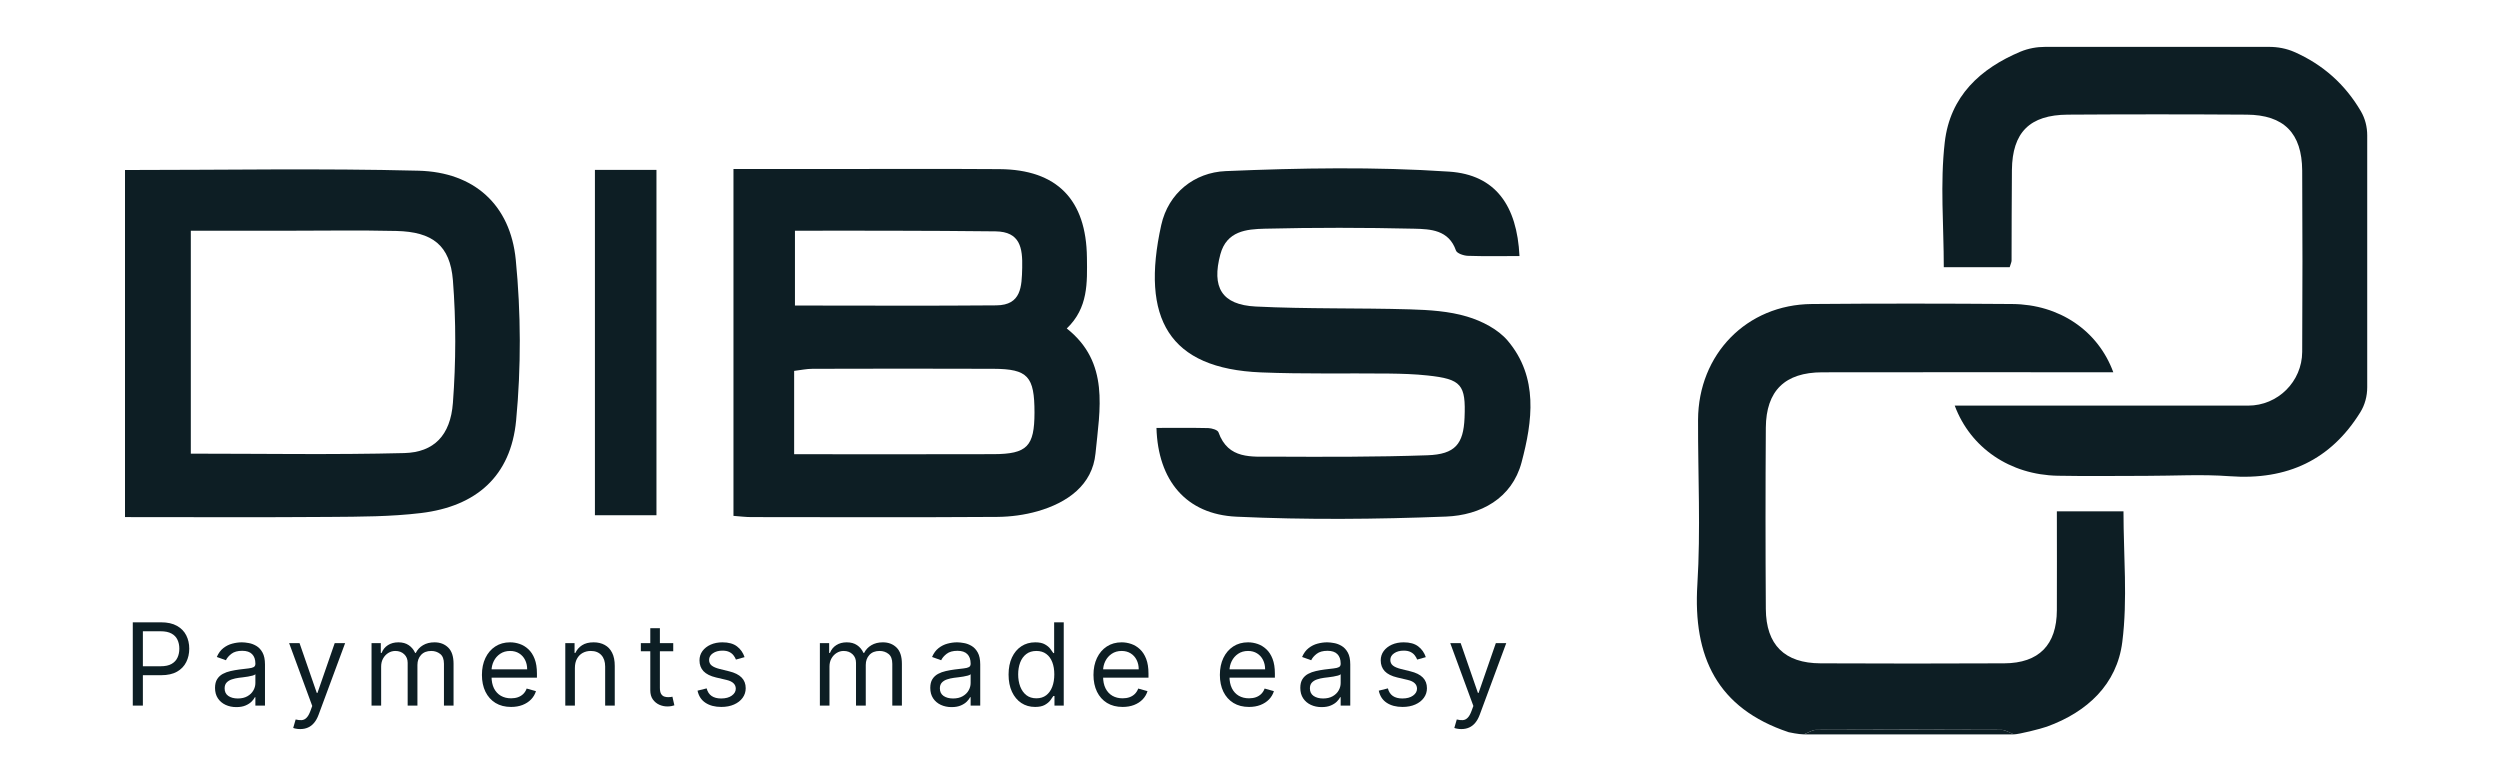
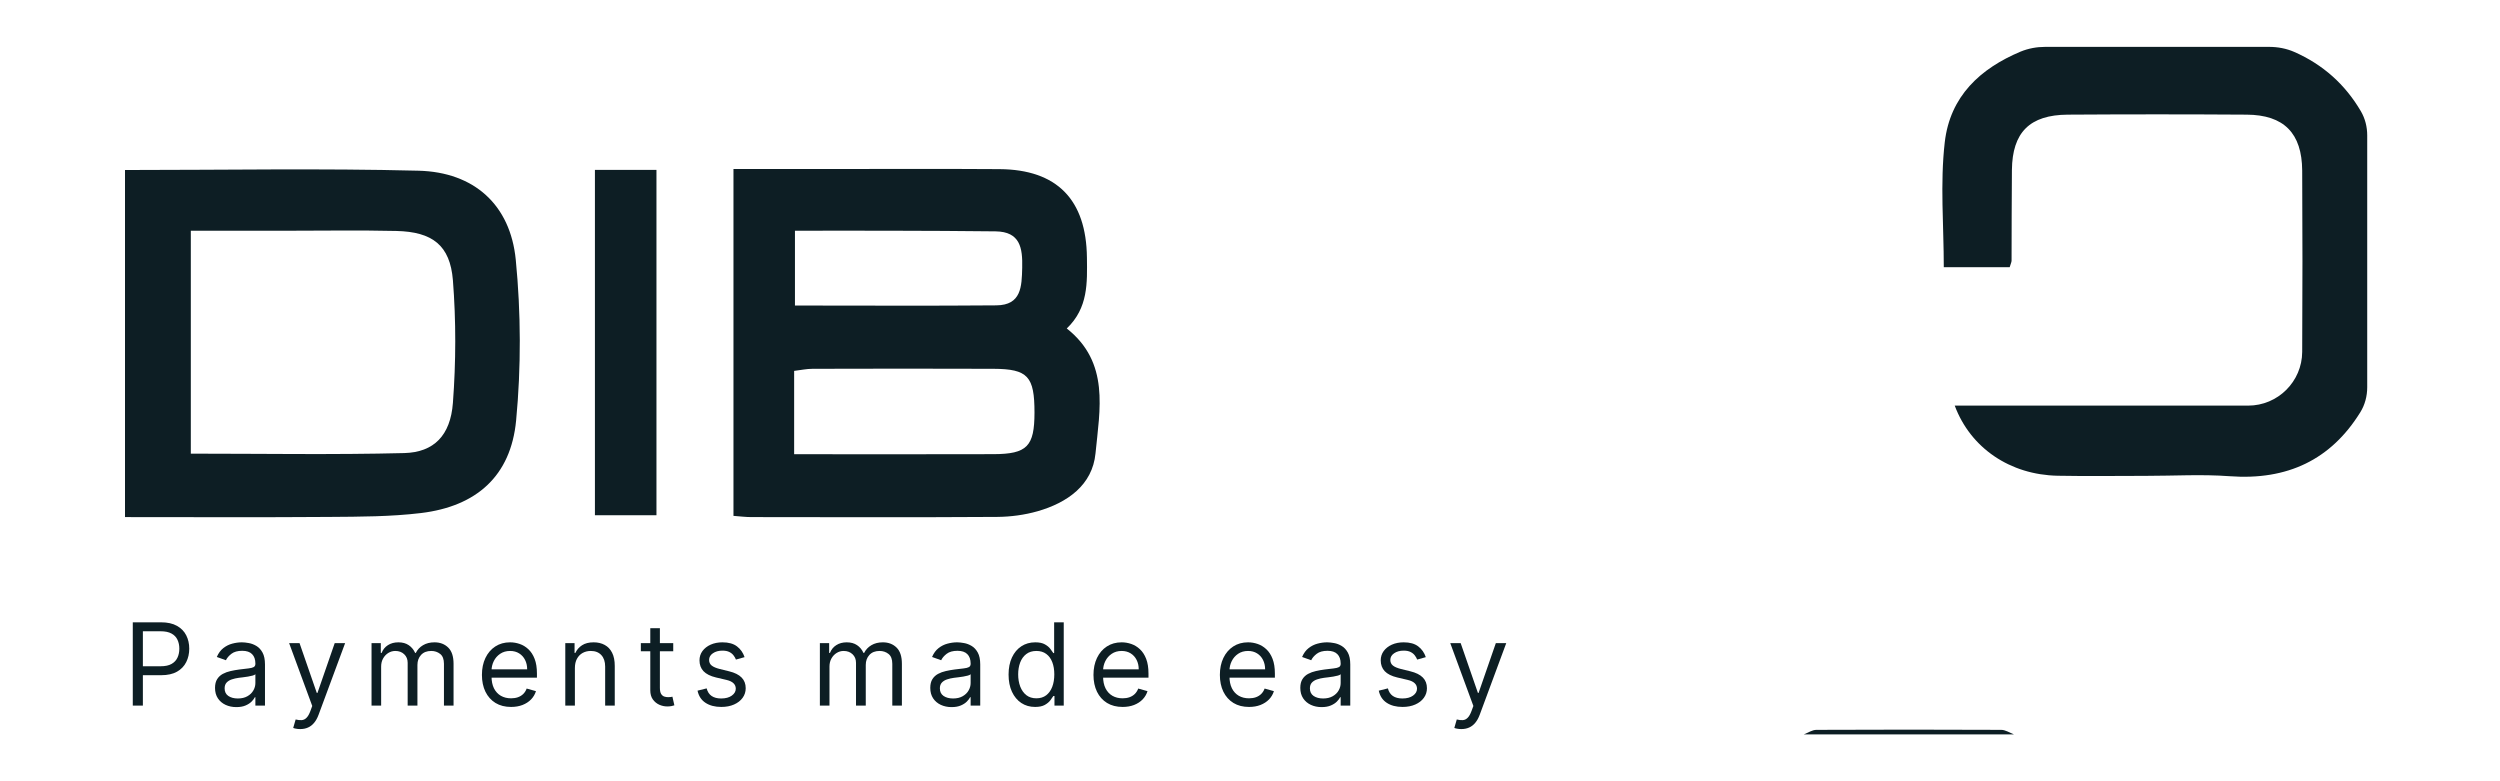
<svg xmlns="http://www.w3.org/2000/svg" width="320" height="100" viewBox="0 0 320 100" fill="none">
  <path d="M93.884 66.023V21.634C97.927 21.634 101.82 21.634 105.707 21.634C113.116 21.634 120.526 21.597 127.935 21.649C135.3 21.701 139.045 25.557 139.127 32.974C139.164 36.186 139.305 39.405 136.546 42.045C142.071 46.406 140.766 52.428 140.225 58.028C139.831 62.1 136.613 64.347 132.815 65.438C131.154 65.912 129.374 66.15 127.646 66.164C117.151 66.231 106.649 66.201 96.154 66.187C95.457 66.187 94.752 66.098 93.877 66.031L93.884 66.023ZM101.65 58.139C110.342 58.139 118.76 58.162 127.171 58.132C131.48 58.117 132.407 57.131 132.415 52.822C132.415 48.179 131.577 47.229 127.171 47.207C119.45 47.17 111.729 47.192 104.008 47.207C103.237 47.207 102.458 47.378 101.65 47.474V58.139ZM101.761 39.108C110.505 39.108 119.02 39.16 127.534 39.086C130.738 39.056 130.783 36.683 130.842 34.272C130.902 31.743 130.59 29.651 127.423 29.614C123.01 29.555 118.59 29.548 114.169 29.533C110.083 29.518 106.003 29.533 101.754 29.533V39.115L101.761 39.108Z" fill="#0D1E24" />
-   <path d="M194.478 32.775C192.15 32.775 190.006 32.819 187.87 32.745C187.343 32.723 186.491 32.434 186.364 32.07C185.445 29.408 183.086 29.326 181.017 29.274C174.638 29.126 168.245 29.118 161.867 29.274C159.56 29.334 157.016 29.556 156.208 32.545C155.073 36.773 156.363 39.012 160.732 39.235C167.311 39.561 173.904 39.406 180.49 39.598C182.938 39.672 185.474 39.828 187.796 40.526C189.687 41.089 191.756 42.15 192.995 43.618C196.941 48.298 196.162 53.905 194.76 59.186C193.529 63.807 189.502 65.95 185.096 66.121C176.166 66.469 167.192 66.551 158.262 66.136C151.824 65.839 148.22 61.5 148.027 54.773C150.237 54.773 152.447 54.743 154.658 54.795C155.11 54.81 155.852 55.025 155.963 55.329C157.209 58.845 160.235 58.437 162.95 58.452C169.543 58.481 176.137 58.504 182.723 58.274C186.268 58.148 187.321 56.828 187.462 53.49C187.64 49.218 187.069 48.528 182.73 48.061C181.099 47.883 179.452 47.838 177.805 47.816C172.347 47.757 166.881 47.89 161.429 47.668C149.577 47.193 146.002 40.748 148.635 28.822C149.547 24.683 152.907 22.073 156.875 21.902C166.406 21.501 175.996 21.331 185.497 21.969C191.445 22.369 194.174 26.337 194.493 32.753L194.478 32.775Z" fill="#0D1E24" />
  <path d="M16 21.762C28.683 21.762 41.143 21.532 53.588 21.851C60.671 22.036 65.329 26.197 66.019 33.258C66.686 40.059 66.709 47.023 66.063 53.825C65.388 60.93 60.99 64.809 53.892 65.669C50.028 66.136 46.09 66.136 42.189 66.166C33.541 66.233 24.9 66.188 16 66.188V21.762ZM24.425 58.067C33.682 58.067 42.723 58.223 51.749 57.993C55.539 57.896 57.66 55.738 57.972 51.57C58.365 46.363 58.38 41.075 57.972 35.868C57.608 31.381 55.339 29.675 50.748 29.564C46.016 29.453 41.276 29.535 36.537 29.535C32.554 29.535 28.564 29.535 24.425 29.535V58.074V58.067Z" fill="#0D1E24" />
  <path d="M76.15 21.746H84.027V65.95H76.15V21.746Z" fill="#0D1E24" />
  <path d="M303.004 49.567C303.004 50.703 302.711 51.824 302.111 52.784C298.366 58.814 292.82 61.511 285.368 60.954C281.829 60.69 278.246 60.91 274.685 60.91C270.919 60.91 267.153 60.968 263.386 60.895C257.312 60.778 252.234 57.363 250.205 51.919C251.289 51.919 252.264 51.919 253.238 51.919C264.749 51.919 276.26 51.927 287.764 51.919C291.567 51.919 294.659 48.842 294.681 45.047C294.725 37.316 294.725 29.579 294.681 21.841C294.651 17.042 292.343 14.705 287.573 14.675C279.938 14.624 272.311 14.624 264.676 14.675C259.796 14.705 257.576 16.947 257.525 21.761C257.488 25.63 257.495 29.491 257.481 33.36C257.481 33.55 257.371 33.748 257.239 34.202H248.805C248.805 28.875 248.322 23.475 248.93 18.2C249.611 12.301 253.487 8.77 258.631 6.608C259.628 6.198 260.697 6 261.774 6H290.438C291.552 6 292.658 6.205 293.677 6.652C297.333 8.264 300.176 10.792 302.198 14.25C302.741 15.181 303.004 16.251 303.004 17.328V49.567Z" fill="#0D1E24" />
-   <path d="M228.95 93.721C219.791 90.665 216.691 84.071 217.263 74.809C217.695 67.812 217.329 60.763 217.351 53.736C217.387 45.34 223.579 38.98 231.91 38.914C240.461 38.84 249.012 38.848 257.57 38.914C263.578 38.958 268.546 42.306 270.502 47.648C269.315 47.648 268.238 47.648 267.154 47.648C255.855 47.648 244.549 47.633 233.251 47.655C228.473 47.662 226.063 50.007 226.026 54.74C225.975 62.478 225.975 70.215 226.026 77.953C226.056 82.547 228.437 84.892 233.024 84.906C240.864 84.943 248.704 84.943 256.544 84.906C260.984 84.884 263.263 82.547 263.278 78.107C263.3 73.952 263.278 69.79 263.278 65.453H271.806C271.806 71.073 272.349 76.7 271.653 82.18C270.971 87.581 267.183 91.134 262.003 93.01C261.189 93.303 258.383 93.999 257.775 93.999C257.233 93.801 256.698 93.42 256.156 93.42C248.272 93.384 240.38 93.376 232.496 93.42C231.961 93.42 231.426 93.801 230.884 93.999C230.276 93.999 229.001 93.743 228.942 93.721H228.95Z" fill="#0D1E24" />
  <path d="M230.891 94.001C231.426 93.796 231.96 93.422 232.503 93.422C240.387 93.385 248.278 93.385 256.162 93.422C256.704 93.422 257.246 93.796 257.781 94.001H230.891Z" fill="#0D1E24" />
  <path d="M16.996 90.321V79.656H20.6C21.436 79.656 22.12 79.807 22.651 80.109C23.186 80.408 23.582 80.812 23.839 81.323C24.096 81.833 24.224 82.402 24.224 83.031C24.224 83.659 24.096 84.23 23.839 84.744C23.585 85.258 23.193 85.668 22.662 85.973C22.131 86.275 21.45 86.426 20.621 86.426H18.038V85.28H20.579C21.152 85.28 21.612 85.181 21.959 84.984C22.306 84.786 22.558 84.518 22.714 84.182C22.874 83.841 22.954 83.458 22.954 83.031C22.954 82.604 22.874 82.222 22.714 81.885C22.558 81.548 22.304 81.284 21.954 81.094C21.603 80.899 21.138 80.802 20.558 80.802H18.288V90.321H16.996Z" fill="#0D1E24" />
  <path d="M30.252 90.509C29.745 90.509 29.285 90.413 28.872 90.222C28.458 90.028 28.13 89.749 27.887 89.384C27.644 89.016 27.523 88.572 27.523 88.051C27.523 87.593 27.613 87.221 27.794 86.936C27.974 86.648 28.215 86.423 28.517 86.259C28.82 86.096 29.153 85.975 29.517 85.895C29.885 85.812 30.255 85.746 30.627 85.697C31.113 85.635 31.507 85.588 31.809 85.556C32.114 85.522 32.336 85.464 32.475 85.385C32.617 85.305 32.689 85.166 32.689 84.968V84.926C32.689 84.412 32.548 84.013 32.267 83.729C31.989 83.444 31.567 83.302 31.001 83.302C30.415 83.302 29.955 83.43 29.621 83.687C29.288 83.944 29.054 84.218 28.918 84.51L27.752 84.093C27.96 83.607 28.238 83.229 28.585 82.958C28.936 82.684 29.318 82.493 29.731 82.385C30.147 82.274 30.557 82.218 30.96 82.218C31.217 82.218 31.512 82.25 31.845 82.312C32.182 82.371 32.506 82.494 32.819 82.682C33.135 82.869 33.397 83.152 33.605 83.531C33.813 83.909 33.918 84.416 33.918 85.051V90.321H32.689V89.238H32.626C32.543 89.412 32.404 89.597 32.21 89.795C32.015 89.993 31.756 90.162 31.434 90.3C31.111 90.439 30.717 90.509 30.252 90.509ZM30.439 89.405C30.925 89.405 31.335 89.309 31.668 89.118C32.005 88.927 32.258 88.681 32.428 88.379C32.602 88.077 32.689 87.759 32.689 87.426V86.301C32.637 86.364 32.522 86.421 32.345 86.473C32.171 86.522 31.97 86.565 31.741 86.603C31.515 86.638 31.295 86.669 31.08 86.697C30.868 86.721 30.696 86.742 30.564 86.759C30.245 86.801 29.946 86.869 29.668 86.963C29.394 87.053 29.172 87.19 29.002 87.374C28.835 87.554 28.752 87.801 28.752 88.113C28.752 88.54 28.91 88.863 29.226 89.082C29.545 89.297 29.95 89.405 30.439 89.405Z" fill="#0D1E24" />
  <path d="M38.426 93.321C38.217 93.321 38.032 93.303 37.868 93.269C37.705 93.238 37.593 93.206 37.53 93.175L37.843 92.092C38.141 92.168 38.405 92.196 38.634 92.175C38.863 92.154 39.066 92.052 39.243 91.868C39.424 91.688 39.589 91.394 39.738 90.988L39.967 90.363L37.009 82.323H38.342L40.55 88.697H40.634L42.842 82.323H44.175L40.779 91.488C40.627 91.901 40.438 92.243 40.212 92.514C39.986 92.788 39.724 92.991 39.426 93.123C39.13 93.255 38.797 93.321 38.426 93.321Z" fill="#0D1E24" />
  <path d="M47.557 90.321V82.323H48.744V83.572H48.848C49.015 83.145 49.284 82.814 49.655 82.578C50.027 82.338 50.473 82.218 50.994 82.218C51.522 82.218 51.961 82.338 52.311 82.578C52.665 82.814 52.941 83.145 53.139 83.572H53.223C53.427 83.159 53.735 82.831 54.144 82.588C54.554 82.342 55.045 82.218 55.618 82.218C56.333 82.218 56.918 82.442 57.373 82.89C57.828 83.335 58.055 84.027 58.055 84.968V90.321H56.826V84.968C56.826 84.378 56.665 83.956 56.342 83.703C56.019 83.449 55.639 83.322 55.202 83.322C54.639 83.322 54.203 83.493 53.894 83.833C53.585 84.169 53.431 84.597 53.431 85.114V90.321H52.181V84.843C52.181 84.388 52.033 84.022 51.738 83.744C51.443 83.463 51.063 83.322 50.598 83.322C50.279 83.322 49.98 83.407 49.702 83.578C49.428 83.748 49.206 83.984 49.036 84.286C48.869 84.584 48.786 84.93 48.786 85.322V90.321H47.557Z" fill="#0D1E24" />
  <path d="M65.416 90.488C64.645 90.488 63.98 90.318 63.421 89.978C62.866 89.634 62.437 89.155 62.135 88.54C61.836 87.922 61.687 87.204 61.687 86.384C61.687 85.565 61.836 84.843 62.135 84.218C62.437 83.59 62.857 83.1 63.395 82.749C63.937 82.395 64.569 82.218 65.291 82.218C65.707 82.218 66.119 82.288 66.525 82.427C66.931 82.566 67.301 82.791 67.634 83.104C67.967 83.413 68.233 83.822 68.431 84.333C68.629 84.843 68.728 85.471 68.728 86.218V86.739H62.562V85.676H67.478C67.478 85.225 67.388 84.822 67.207 84.468C67.03 84.114 66.777 83.835 66.447 83.63C66.121 83.425 65.735 83.322 65.291 83.322C64.801 83.322 64.378 83.444 64.02 83.687C63.666 83.927 63.393 84.239 63.203 84.624C63.012 85.01 62.916 85.423 62.916 85.864V86.572C62.916 87.176 63.02 87.688 63.228 88.108C63.44 88.525 63.734 88.842 64.109 89.061C64.484 89.276 64.919 89.384 65.416 89.384C65.739 89.384 66.03 89.339 66.291 89.249C66.554 89.155 66.782 89.016 66.973 88.832C67.164 88.644 67.311 88.412 67.415 88.134L68.603 88.468C68.478 88.87 68.268 89.224 67.973 89.53C67.677 89.832 67.313 90.068 66.879 90.238C66.445 90.405 65.957 90.488 65.416 90.488Z" fill="#0D1E24" />
  <path d="M73.586 85.51V90.321H72.357V82.323H73.544V83.572H73.648C73.836 83.166 74.121 82.84 74.502 82.593C74.884 82.343 75.377 82.218 75.981 82.218C76.523 82.218 76.997 82.329 77.403 82.552C77.809 82.77 78.125 83.104 78.351 83.552C78.577 83.996 78.689 84.558 78.689 85.239V90.321H77.46V85.322C77.46 84.694 77.297 84.204 76.971 83.853C76.645 83.499 76.197 83.322 75.627 83.322C75.235 83.322 74.884 83.407 74.575 83.578C74.27 83.748 74.029 83.996 73.852 84.322C73.674 84.649 73.586 85.044 73.586 85.51Z" fill="#0D1E24" />
  <path d="M86.174 82.323V83.364H82.028V82.323H86.174ZM83.237 80.406H84.466V88.03C84.466 88.377 84.516 88.638 84.617 88.811C84.721 88.981 84.853 89.096 85.012 89.155C85.175 89.21 85.347 89.238 85.528 89.238C85.663 89.238 85.774 89.231 85.861 89.217C85.948 89.2 86.017 89.186 86.069 89.176L86.319 90.28C86.236 90.311 86.12 90.342 85.971 90.373C85.821 90.408 85.632 90.425 85.403 90.425C85.056 90.425 84.715 90.351 84.382 90.202C84.052 90.052 83.778 89.825 83.559 89.519C83.344 89.214 83.237 88.829 83.237 88.363V80.406Z" fill="#0D1E24" />
  <path d="M95.305 84.114L94.201 84.426C94.131 84.242 94.029 84.064 93.893 83.89C93.761 83.713 93.581 83.567 93.352 83.453C93.123 83.338 92.829 83.281 92.472 83.281C91.982 83.281 91.574 83.394 91.248 83.619C90.925 83.841 90.764 84.124 90.764 84.468C90.764 84.774 90.875 85.015 91.097 85.192C91.319 85.369 91.666 85.516 92.138 85.635L93.326 85.926C94.041 86.1 94.574 86.365 94.924 86.723C95.275 87.077 95.45 87.534 95.45 88.093C95.45 88.551 95.319 88.96 95.055 89.322C94.794 89.683 94.43 89.967 93.961 90.175C93.492 90.384 92.947 90.488 92.326 90.488C91.51 90.488 90.835 90.311 90.3 89.957C89.766 89.603 89.427 89.085 89.285 88.405L90.451 88.113C90.562 88.544 90.772 88.867 91.081 89.082C91.394 89.297 91.802 89.405 92.305 89.405C92.878 89.405 93.333 89.283 93.669 89.04C94.01 88.794 94.18 88.499 94.18 88.155C94.18 87.877 94.083 87.645 93.888 87.457C93.694 87.266 93.395 87.124 92.993 87.03L91.659 86.718C90.927 86.544 90.389 86.275 90.045 85.91C89.705 85.543 89.535 85.082 89.535 84.531C89.535 84.079 89.661 83.68 89.915 83.333C90.172 82.986 90.521 82.713 90.962 82.515C91.406 82.317 91.909 82.218 92.472 82.218C93.263 82.218 93.885 82.392 94.336 82.739C94.791 83.086 95.114 83.545 95.305 84.114Z" fill="#0D1E24" />
  <path d="M104.944 90.321V82.323H106.132V83.572H106.236C106.402 83.145 106.671 82.814 107.043 82.578C107.414 82.338 107.861 82.218 108.381 82.218C108.909 82.218 109.348 82.338 109.699 82.578C110.053 82.814 110.329 83.145 110.527 83.572H110.61C110.815 83.159 111.122 82.831 111.532 82.588C111.942 82.342 112.433 82.218 113.006 82.218C113.721 82.218 114.306 82.442 114.761 82.89C115.215 83.335 115.443 84.027 115.443 84.968V90.321H114.214V84.968C114.214 84.378 114.052 83.956 113.729 83.703C113.407 83.449 113.026 83.322 112.589 83.322C112.027 83.322 111.591 83.493 111.282 83.833C110.973 84.169 110.818 84.597 110.818 85.114V90.321H109.569V84.843C109.569 84.388 109.421 84.022 109.126 83.744C108.831 83.463 108.451 83.322 107.986 83.322C107.666 83.322 107.368 83.407 107.09 83.578C106.816 83.748 106.593 83.984 106.423 84.286C106.257 84.584 106.173 84.93 106.173 85.322V90.321H104.944Z" fill="#0D1E24" />
  <path d="M121.803 90.509C121.297 90.509 120.837 90.413 120.423 90.222C120.01 90.028 119.682 89.749 119.439 89.384C119.196 89.016 119.075 88.572 119.075 88.051C119.075 87.593 119.165 87.221 119.345 86.936C119.526 86.648 119.767 86.423 120.069 86.259C120.371 86.096 120.705 85.975 121.069 85.895C121.437 85.812 121.807 85.746 122.178 85.697C122.664 85.635 123.058 85.588 123.36 85.556C123.666 85.522 123.888 85.464 124.027 85.385C124.169 85.305 124.241 85.166 124.241 84.968V84.926C124.241 84.412 124.1 84.013 123.819 83.729C123.541 83.444 123.119 83.302 122.553 83.302C121.967 83.302 121.507 83.43 121.173 83.687C120.84 83.944 120.606 84.218 120.47 84.51L119.304 84.093C119.512 83.607 119.79 83.229 120.137 82.958C120.488 82.684 120.869 82.493 121.283 82.385C121.699 82.274 122.109 82.218 122.512 82.218C122.769 82.218 123.064 82.25 123.397 82.312C123.734 82.371 124.058 82.494 124.371 82.682C124.687 82.869 124.949 83.152 125.157 83.531C125.365 83.909 125.47 84.416 125.47 85.051V90.321H124.241V89.238H124.178C124.095 89.412 123.956 89.597 123.761 89.795C123.567 89.993 123.308 90.162 122.986 90.3C122.663 90.439 122.269 90.509 121.803 90.509ZM121.991 89.405C122.477 89.405 122.887 89.309 123.22 89.118C123.557 88.927 123.81 88.681 123.98 88.379C124.154 88.077 124.241 87.759 124.241 87.426V86.301C124.188 86.364 124.074 86.421 123.897 86.473C123.723 86.522 123.522 86.565 123.293 86.603C123.067 86.638 122.847 86.669 122.631 86.697C122.42 86.721 122.248 86.742 122.116 86.759C121.796 86.801 121.498 86.869 121.22 86.963C120.946 87.053 120.724 87.19 120.554 87.374C120.387 87.554 120.304 87.801 120.304 88.113C120.304 88.54 120.462 88.863 120.777 89.082C121.097 89.297 121.501 89.405 121.991 89.405Z" fill="#0D1E24" />
  <path d="M132.493 90.488C131.826 90.488 131.238 90.32 130.727 89.983C130.217 89.643 129.818 89.163 129.53 88.546C129.242 87.924 129.097 87.19 129.097 86.343C129.097 85.503 129.242 84.774 129.53 84.156C129.818 83.538 130.219 83.06 130.733 82.724C131.246 82.387 131.84 82.218 132.514 82.218C133.034 82.218 133.446 82.305 133.748 82.479C134.053 82.649 134.286 82.843 134.446 83.062C134.609 83.277 134.736 83.454 134.826 83.593H134.93V79.656H136.159V90.321H134.972V89.092H134.826C134.736 89.238 134.607 89.422 134.44 89.644C134.274 89.863 134.036 90.059 133.727 90.233C133.418 90.403 133.007 90.488 132.493 90.488ZM132.659 89.384C133.152 89.384 133.569 89.255 133.909 88.999C134.249 88.738 134.508 88.379 134.685 87.921C134.862 87.459 134.951 86.926 134.951 86.322C134.951 85.725 134.864 85.202 134.69 84.754C134.517 84.303 134.26 83.953 133.92 83.703C133.579 83.449 133.159 83.322 132.659 83.322C132.139 83.322 131.705 83.456 131.358 83.723C131.014 83.987 130.755 84.347 130.582 84.801C130.412 85.253 130.326 85.76 130.326 86.322C130.326 86.891 130.413 87.409 130.587 87.874C130.764 88.335 131.024 88.704 131.368 88.978C131.715 89.249 132.146 89.384 132.659 89.384Z" fill="#0D1E24" />
  <path d="M143.694 90.488C142.923 90.488 142.258 90.318 141.699 89.978C141.144 89.634 140.715 89.155 140.413 88.54C140.115 87.922 139.965 87.204 139.965 86.384C139.965 85.565 140.115 84.843 140.413 84.218C140.715 83.59 141.135 83.1 141.673 82.749C142.215 82.395 142.847 82.218 143.569 82.218C143.986 82.218 144.397 82.288 144.803 82.427C145.209 82.566 145.579 82.791 145.912 83.104C146.246 83.413 146.511 83.822 146.709 84.333C146.907 84.843 147.006 85.471 147.006 86.218V86.739H140.84V85.676H145.756C145.756 85.225 145.666 84.822 145.485 84.468C145.308 84.114 145.055 83.835 144.725 83.63C144.399 83.425 144.013 83.322 143.569 83.322C143.079 83.322 142.656 83.444 142.298 83.687C141.944 83.927 141.672 84.239 141.481 84.624C141.29 85.01 141.194 85.423 141.194 85.864V86.572C141.194 87.176 141.298 87.688 141.507 88.108C141.718 88.525 142.012 88.842 142.387 89.061C142.762 89.276 143.197 89.384 143.694 89.384C144.017 89.384 144.308 89.339 144.569 89.249C144.833 89.155 145.06 89.016 145.251 88.832C145.442 88.644 145.589 88.412 145.694 88.134L146.881 88.468C146.756 88.87 146.546 89.224 146.251 89.53C145.956 89.832 145.591 90.068 145.157 90.238C144.723 90.405 144.235 90.488 143.694 90.488Z" fill="#0D1E24" />
  <path d="M159.873 90.488C159.102 90.488 158.437 90.318 157.878 89.978C157.323 89.634 156.894 89.155 156.592 88.54C156.294 87.922 156.144 87.204 156.144 86.384C156.144 85.565 156.294 84.843 156.592 84.218C156.894 83.59 157.314 83.1 157.852 82.749C158.394 82.395 159.026 82.218 159.748 82.218C160.165 82.218 160.576 82.288 160.982 82.427C161.388 82.566 161.758 82.791 162.091 83.104C162.425 83.413 162.69 83.822 162.888 84.333C163.086 84.843 163.185 85.471 163.185 86.218V86.739H157.019V85.676H161.935C161.935 85.225 161.845 84.822 161.664 84.468C161.487 84.114 161.234 83.835 160.904 83.63C160.578 83.425 160.192 83.322 159.748 83.322C159.258 83.322 158.835 83.444 158.477 83.687C158.123 83.927 157.851 84.239 157.66 84.624C157.469 85.01 157.373 85.423 157.373 85.864V86.572C157.373 87.176 157.477 87.688 157.686 88.108C157.898 88.525 158.191 88.842 158.566 89.061C158.941 89.276 159.377 89.384 159.873 89.384C160.196 89.384 160.487 89.339 160.748 89.249C161.012 89.155 161.239 89.016 161.43 88.832C161.621 88.644 161.769 88.412 161.873 88.134L163.06 88.468C162.935 88.87 162.725 89.224 162.43 89.53C162.135 89.832 161.77 90.068 161.336 90.238C160.902 90.405 160.415 90.488 159.873 90.488Z" fill="#0D1E24" />
  <path d="M169.168 90.509C168.661 90.509 168.201 90.413 167.788 90.222C167.375 90.028 167.047 89.749 166.804 89.384C166.561 89.016 166.439 88.572 166.439 88.051C166.439 87.593 166.53 87.221 166.71 86.936C166.891 86.648 167.132 86.423 167.434 86.259C167.736 86.096 168.069 85.975 168.434 85.895C168.802 85.812 169.172 85.746 169.543 85.697C170.029 85.635 170.423 85.588 170.725 85.556C171.031 85.522 171.253 85.464 171.392 85.385C171.534 85.305 171.605 85.166 171.605 84.968V84.926C171.605 84.412 171.465 84.013 171.183 83.729C170.906 83.444 170.484 83.302 169.918 83.302C169.331 83.302 168.871 83.43 168.538 83.687C168.205 83.944 167.97 84.218 167.835 84.51L166.668 84.093C166.877 83.607 167.154 83.229 167.502 82.958C167.852 82.684 168.234 82.493 168.647 82.385C169.064 82.274 169.474 82.218 169.876 82.218C170.133 82.218 170.428 82.25 170.762 82.312C171.098 82.371 171.423 82.494 171.735 82.682C172.051 82.869 172.313 83.152 172.522 83.531C172.73 83.909 172.834 84.416 172.834 85.051V90.321H171.605V89.238H171.543C171.459 89.412 171.321 89.597 171.126 89.795C170.932 89.993 170.673 90.162 170.35 90.3C170.027 90.439 169.633 90.509 169.168 90.509ZM169.356 89.405C169.842 89.405 170.251 89.309 170.585 89.118C170.921 88.927 171.175 88.681 171.345 88.379C171.518 88.077 171.605 87.759 171.605 87.426V86.301C171.553 86.364 171.439 86.421 171.262 86.473C171.088 86.522 170.887 86.565 170.657 86.603C170.432 86.638 170.211 86.669 169.996 86.697C169.784 86.721 169.612 86.742 169.481 86.759C169.161 86.801 168.863 86.869 168.585 86.963C168.311 87.053 168.088 87.19 167.918 87.374C167.752 87.554 167.668 87.801 167.668 88.113C167.668 88.54 167.826 88.863 168.142 89.082C168.462 89.297 168.866 89.405 169.356 89.405Z" fill="#0D1E24" />
  <path d="M182.503 84.114L181.399 84.426C181.329 84.242 181.227 84.064 181.092 83.89C180.96 83.713 180.779 83.567 180.55 83.453C180.321 83.338 180.028 83.281 179.67 83.281C179.181 83.281 178.773 83.394 178.446 83.619C178.123 83.841 177.962 84.124 177.962 84.468C177.962 84.774 178.073 85.015 178.295 85.192C178.517 85.369 178.865 85.516 179.337 85.635L180.524 85.926C181.239 86.1 181.772 86.365 182.123 86.723C182.473 87.077 182.649 87.534 182.649 88.093C182.649 88.551 182.517 88.96 182.253 89.322C181.993 89.683 181.628 89.967 181.159 90.175C180.691 90.384 180.146 90.488 179.524 90.488C178.708 90.488 178.033 90.311 177.498 89.957C176.964 89.603 176.625 89.085 176.483 88.405L177.649 88.113C177.761 88.544 177.971 88.867 178.28 89.082C178.592 89.297 179 89.405 179.503 89.405C180.076 89.405 180.531 89.283 180.868 89.04C181.208 88.794 181.378 88.499 181.378 88.155C181.378 87.877 181.281 87.645 181.086 87.457C180.892 87.266 180.594 87.124 180.191 87.03L178.858 86.718C178.125 86.544 177.587 86.275 177.243 85.91C176.903 85.543 176.733 85.082 176.733 84.531C176.733 84.079 176.86 83.68 177.113 83.333C177.37 82.986 177.719 82.713 178.16 82.515C178.604 82.317 179.108 82.218 179.67 82.218C180.462 82.218 181.083 82.392 181.534 82.739C181.989 83.086 182.312 83.545 182.503 84.114Z" fill="#0D1E24" />
  <path d="M187.05 93.321C186.842 93.321 186.656 93.303 186.493 93.269C186.33 93.238 186.217 93.206 186.154 93.175L186.467 92.092C186.765 92.168 187.029 92.196 187.258 92.175C187.487 92.154 187.691 92.052 187.868 91.868C188.048 91.688 188.213 91.394 188.362 90.988L188.591 90.363L185.634 82.323H186.967L189.175 88.697H189.258L191.466 82.323H192.799L189.404 91.488C189.251 91.901 189.062 92.243 188.836 92.514C188.611 92.788 188.348 92.991 188.05 93.123C187.755 93.255 187.422 93.321 187.05 93.321Z" fill="#0D1E24" />
</svg>